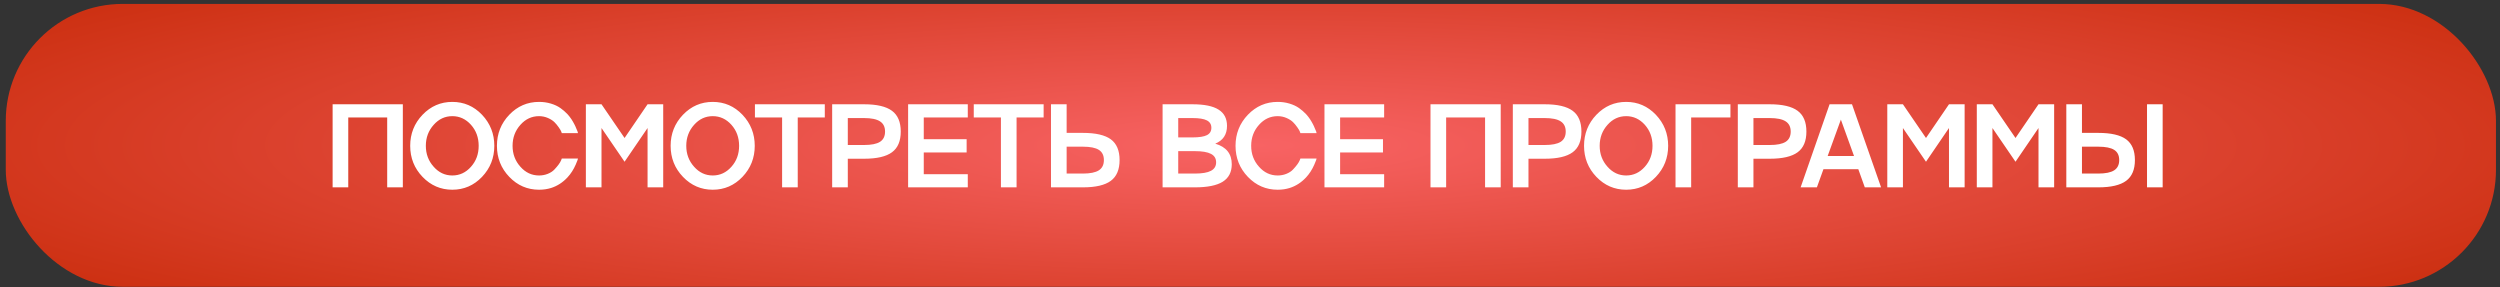
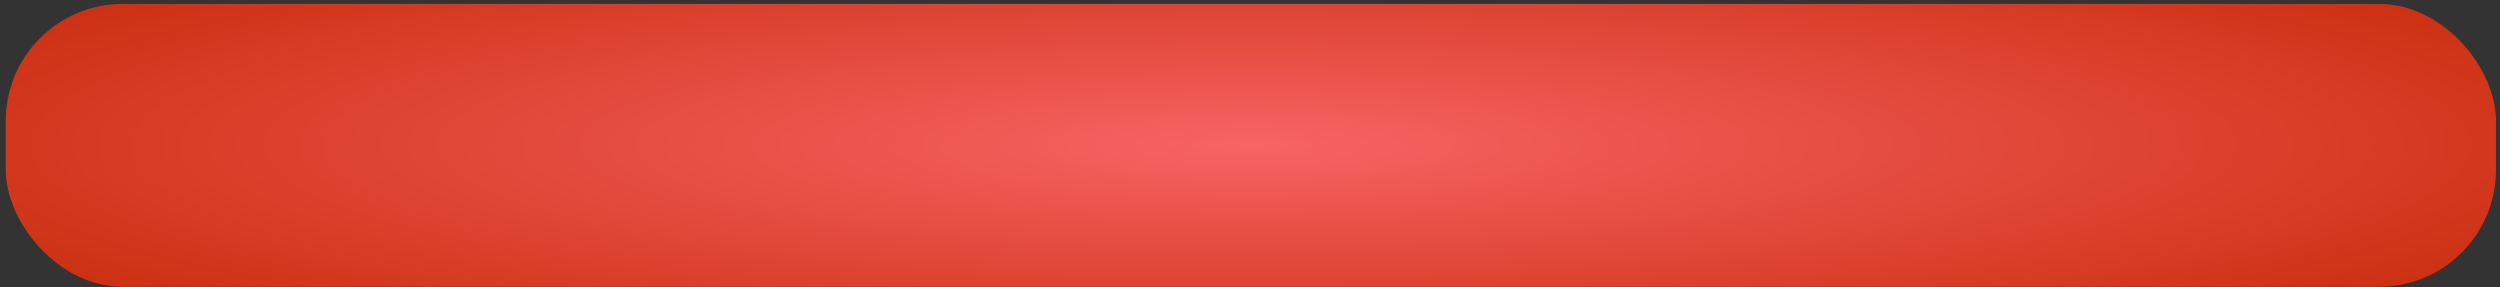
<svg xmlns="http://www.w3.org/2000/svg" width="357" height="41" viewBox="0 0 357 41" fill="none">
  <rect x="0" y="0" width="357" height="41" fill="#333333" stroke="none" />
  <rect x="0.824" y="0.557" width="355.601" height="40.395" rx="16.703" fill="url(#paint0_radial_377_817)" />
-   <path d="M47.498 26.754V14.891H57.525V26.754H55.291V16.777H49.731V26.754H47.498ZM60.338 16.388C61.513 15.164 62.931 14.551 64.591 14.551C66.251 14.551 67.665 15.164 68.835 16.388C70.004 17.623 70.588 19.102 70.588 20.822C70.588 22.549 70.004 24.027 68.835 25.256C67.665 26.481 66.251 27.093 64.591 27.093C62.931 27.093 61.513 26.481 60.338 25.256C59.164 24.032 58.576 22.554 58.576 20.822C58.576 19.096 59.164 17.618 60.338 16.388ZM61.927 23.809C62.66 24.642 63.548 25.058 64.591 25.058C65.633 25.058 66.521 24.644 67.254 23.817C67.988 23.001 68.355 22.003 68.355 20.822C68.355 19.642 67.988 18.641 67.254 17.819C66.515 16.997 65.627 16.587 64.591 16.587C63.548 16.587 62.66 17 61.927 17.828C61.182 18.66 60.81 19.659 60.81 20.822C60.81 21.986 61.182 22.982 61.927 23.809ZM76.976 25.058C77.412 25.058 77.825 24.981 78.217 24.826C78.614 24.666 78.931 24.46 79.168 24.206C79.659 23.687 79.979 23.249 80.128 22.89L80.227 22.634H82.535C82.53 22.667 82.508 22.747 82.469 22.874C82.386 23.089 82.301 23.299 82.213 23.503C81.909 24.203 81.518 24.812 81.038 25.331C80.36 26.059 79.576 26.564 78.689 26.845C78.159 27.01 77.588 27.093 76.976 27.093C75.316 27.093 73.898 26.481 72.724 25.256C71.549 24.032 70.962 22.554 70.962 20.822C70.962 19.096 71.549 17.618 72.724 16.388C73.898 15.164 75.316 14.551 76.976 14.551C77.572 14.551 78.134 14.631 78.664 14.791C79.199 14.951 79.656 15.166 80.037 15.437C80.39 15.685 80.724 15.974 81.038 16.305C81.143 16.421 81.245 16.542 81.344 16.669C81.443 16.796 81.529 16.915 81.601 17.025C81.672 17.135 81.747 17.257 81.824 17.389C81.901 17.521 81.962 17.632 82.006 17.72C82.056 17.803 82.108 17.907 82.163 18.034C82.218 18.161 82.257 18.255 82.279 18.316C82.306 18.371 82.342 18.453 82.386 18.564C82.436 18.674 82.464 18.738 82.469 18.754L82.535 19.011H80.227C80.222 19 80.213 18.977 80.203 18.944C80.191 18.911 80.178 18.878 80.161 18.845C80.15 18.812 80.139 18.779 80.128 18.746C80.084 18.636 79.968 18.445 79.781 18.175C79.571 17.877 79.367 17.632 79.168 17.439C78.942 17.218 78.636 17.022 78.25 16.851C77.847 16.675 77.423 16.587 76.976 16.587C75.934 16.587 75.046 17 74.312 17.828C73.568 18.66 73.195 19.659 73.195 20.822C73.195 21.986 73.568 22.982 74.312 23.809C75.046 24.642 75.934 25.058 76.976 25.058ZM89.188 19.705L92.472 14.891H94.706V26.754H92.472V18.282L89.188 23.097L85.895 18.282V26.754H83.662V14.891H85.895L89.188 19.705ZM97.528 16.388C98.703 15.164 100.12 14.551 101.78 14.551C103.44 14.551 104.855 15.164 106.024 16.388C107.193 17.623 107.778 19.102 107.778 20.822C107.778 22.549 107.193 24.027 106.024 25.256C104.855 26.481 103.44 27.093 101.78 27.093C100.12 27.093 98.703 26.481 97.528 25.256C96.353 24.032 95.766 22.554 95.766 20.822C95.766 19.096 96.353 17.618 97.528 16.388ZM99.116 23.809C99.85 24.642 100.738 25.058 101.78 25.058C102.823 25.058 103.71 24.644 104.444 23.817C105.178 23.001 105.544 22.003 105.544 20.822C105.544 19.642 105.178 18.641 104.444 17.819C103.705 16.997 102.817 16.587 101.78 16.587C100.738 16.587 99.85 17 99.116 17.828C98.372 18.66 97.999 19.659 97.999 20.822C97.999 21.986 98.372 22.982 99.116 23.809ZM113.917 26.754H111.684V16.777H107.804V14.891H117.781V16.777H113.917V26.754ZM118.833 14.891H123.391C125.211 14.891 126.54 15.202 127.378 15.825C128.211 16.443 128.628 17.43 128.628 18.787C128.628 20.144 128.211 21.128 127.378 21.741C126.546 22.358 125.216 22.667 123.391 22.667H121.066V26.754H118.833V14.891ZM121.066 20.706H123.391C124.428 20.706 125.186 20.555 125.666 20.251C126.146 19.943 126.386 19.454 126.386 18.787C126.386 18.125 126.146 17.64 125.666 17.331C125.186 17.017 124.428 16.86 123.391 16.86H121.066V20.706ZM138.2 14.891V16.777H131.913V19.879H138.035V21.774H131.913V24.876H138.2V26.754H129.679V14.891H138.2ZM145.167 26.754H142.933V16.777H139.053V14.891H149.03V16.777H145.167V26.754ZM152.316 18.977H154.64C156.466 18.977 157.795 19.284 158.628 19.896C159.461 20.513 159.877 21.501 159.877 22.857C159.877 24.214 159.461 25.201 158.628 25.819C157.79 26.442 156.461 26.754 154.64 26.754H150.082V14.891H152.316V18.977ZM152.316 24.785H154.64C155.677 24.785 156.436 24.631 156.916 24.322C157.395 24.013 157.635 23.525 157.635 22.857C157.635 22.19 157.395 21.705 156.916 21.401C156.441 21.098 155.683 20.946 154.64 20.946H152.316V24.785ZM173.538 20.516C175.11 20.979 175.896 21.958 175.896 23.453C175.896 24.578 175.465 25.411 174.605 25.951C173.745 26.486 172.418 26.754 170.626 26.754H166.018V14.891H170.286C171.969 14.891 173.21 15.144 174.009 15.652C174.815 16.154 175.217 16.928 175.217 17.976C175.217 19.206 174.657 20.053 173.538 20.516ZM170.286 16.86H168.251V19.623H170.286C171.235 19.623 171.922 19.515 172.346 19.3C172.771 19.085 172.983 18.735 172.983 18.249C172.983 17.764 172.768 17.411 172.338 17.191C171.913 16.97 171.23 16.86 170.286 16.86ZM168.251 24.785H170.626C171.663 24.785 172.426 24.655 172.917 24.396C173.414 24.137 173.662 23.732 173.662 23.18C173.662 22.628 173.416 22.226 172.926 21.972C172.435 21.713 171.668 21.583 170.626 21.583H168.251V24.785ZM182.449 25.058C182.884 25.058 183.298 24.981 183.69 24.826C184.087 24.666 184.404 24.46 184.641 24.206C185.132 23.687 185.452 23.249 185.601 22.89L185.7 22.634H188.008C188.002 22.667 187.98 22.747 187.942 22.874C187.859 23.089 187.774 23.299 187.685 23.503C187.382 24.203 186.99 24.812 186.511 25.331C185.832 26.059 185.049 26.564 184.161 26.845C183.632 27.01 183.061 27.093 182.449 27.093C180.789 27.093 179.371 26.481 178.196 25.256C177.022 24.032 176.434 22.554 176.434 20.822C176.434 19.096 177.022 17.618 178.196 16.388C179.371 15.164 180.789 14.551 182.449 14.551C183.044 14.551 183.607 14.631 184.136 14.791C184.671 14.951 185.129 15.166 185.51 15.437C185.863 15.685 186.196 15.974 186.511 16.305C186.615 16.421 186.717 16.542 186.817 16.669C186.916 16.796 187.001 16.915 187.073 17.025C187.145 17.135 187.219 17.257 187.297 17.389C187.374 17.521 187.434 17.632 187.479 17.72C187.528 17.803 187.581 17.907 187.636 18.034C187.691 18.161 187.729 18.255 187.752 18.316C187.779 18.371 187.815 18.453 187.859 18.564C187.909 18.674 187.936 18.738 187.942 18.754L188.008 19.011H185.7C185.694 19 185.686 18.977 185.675 18.944C185.664 18.911 185.65 18.878 185.634 18.845C185.623 18.812 185.612 18.779 185.601 18.746C185.556 18.636 185.441 18.445 185.253 18.175C185.044 17.877 184.839 17.632 184.641 17.439C184.415 17.218 184.109 17.022 183.723 16.851C183.32 16.675 182.895 16.587 182.449 16.587C181.406 16.587 180.518 17 179.785 17.828C179.04 18.66 178.668 19.659 178.668 20.822C178.668 21.986 179.04 22.982 179.785 23.809C180.518 24.642 181.406 25.058 182.449 25.058ZM197.655 14.891V16.777H191.368V19.879H197.49V21.774H191.368V24.876H197.655V26.754H189.134V14.891H197.655ZM204.275 26.754V14.891H214.302V26.754H212.068V16.777H206.509V26.754H204.275ZM216.032 14.891H220.591C222.411 14.891 223.74 15.202 224.578 15.825C225.411 16.443 225.827 17.43 225.827 18.787C225.827 20.144 225.411 21.128 224.578 21.741C223.745 22.358 222.416 22.667 220.591 22.667H218.266V26.754H216.032V14.891ZM218.266 20.706H220.591C221.627 20.706 222.386 20.555 222.866 20.251C223.345 19.943 223.585 19.454 223.585 18.787C223.585 18.125 223.345 17.64 222.866 17.331C222.386 17.017 221.627 16.86 220.591 16.86H218.266V20.706ZM227.963 16.388C229.137 15.164 230.555 14.551 232.215 14.551C233.875 14.551 235.29 15.164 236.459 16.388C237.628 17.623 238.213 19.102 238.213 20.822C238.213 22.549 237.628 24.027 236.459 25.256C235.29 26.481 233.875 27.093 232.215 27.093C230.555 27.093 229.137 26.481 227.963 25.256C226.788 24.032 226.201 22.554 226.201 20.822C226.201 19.096 226.788 17.618 227.963 16.388ZM229.551 23.809C230.285 24.642 231.173 25.058 232.215 25.058C233.257 25.058 234.145 24.644 234.879 23.817C235.612 23.001 235.979 22.003 235.979 20.822C235.979 19.642 235.612 18.641 234.879 17.819C234.14 16.997 233.252 16.587 232.215 16.587C231.173 16.587 230.285 17 229.551 17.828C228.807 18.66 228.434 19.659 228.434 20.822C228.434 21.986 228.807 22.982 229.551 23.809ZM239.264 26.754V14.891H247.107V16.777H241.498V26.754H239.264ZM248.159 14.891H252.717C254.537 14.891 255.866 15.202 256.705 15.825C257.537 16.443 257.954 17.43 257.954 18.787C257.954 20.144 257.537 21.128 256.705 21.741C255.872 22.358 254.543 22.667 252.717 22.667H250.392V26.754H248.159V14.891ZM250.392 20.706H252.717C253.754 20.706 254.512 20.555 254.992 20.251C255.472 19.943 255.712 19.454 255.712 18.787C255.712 18.125 255.472 17.64 254.992 17.331C254.512 17.017 253.754 16.86 252.717 16.86H250.392V20.706ZM268.619 26.754H266.294L265.367 24.165H260.387L259.452 26.754H257.128L261.264 14.891H264.466L268.619 26.754ZM264.755 22.278L262.877 17.083L260.991 22.278H264.755ZM275.031 19.705L278.315 14.891H280.549V26.754H278.315V18.282L275.031 23.097L271.738 18.282V26.754H269.505V14.891H271.738L275.031 19.705ZM287.814 19.705L291.098 14.891H293.332V26.754H291.098V18.282L287.814 23.097L284.521 18.282V26.754H282.287V14.891H284.521L287.814 19.705ZM306.594 26.754V14.891H308.828V26.754H306.594ZM297.304 18.977H299.628C301.454 18.977 302.783 19.284 303.616 19.896C304.449 20.513 304.865 21.501 304.865 22.857C304.865 24.214 304.449 25.201 303.616 25.819C302.778 26.442 301.448 26.754 299.628 26.754H295.07V14.891H297.304V18.977ZM297.304 24.785H299.628C300.665 24.785 301.424 24.631 301.903 24.322C302.383 24.013 302.623 23.525 302.623 22.857C302.623 22.19 302.383 21.705 301.903 21.401C301.429 21.098 300.671 20.946 299.628 20.946H297.304V24.785Z" fill="white" />
  <defs>
    <radialGradient id="paint0_radial_377_817" cx="0" cy="0" r="1" gradientUnits="userSpaceOnUse" gradientTransform="translate(178.625 20.754) scale(249.955 40.348)">
      <stop stop-color="#F86364" />
      <stop offset="1" stop-color="#C32500" />
    </radialGradient>
  </defs>
</svg>